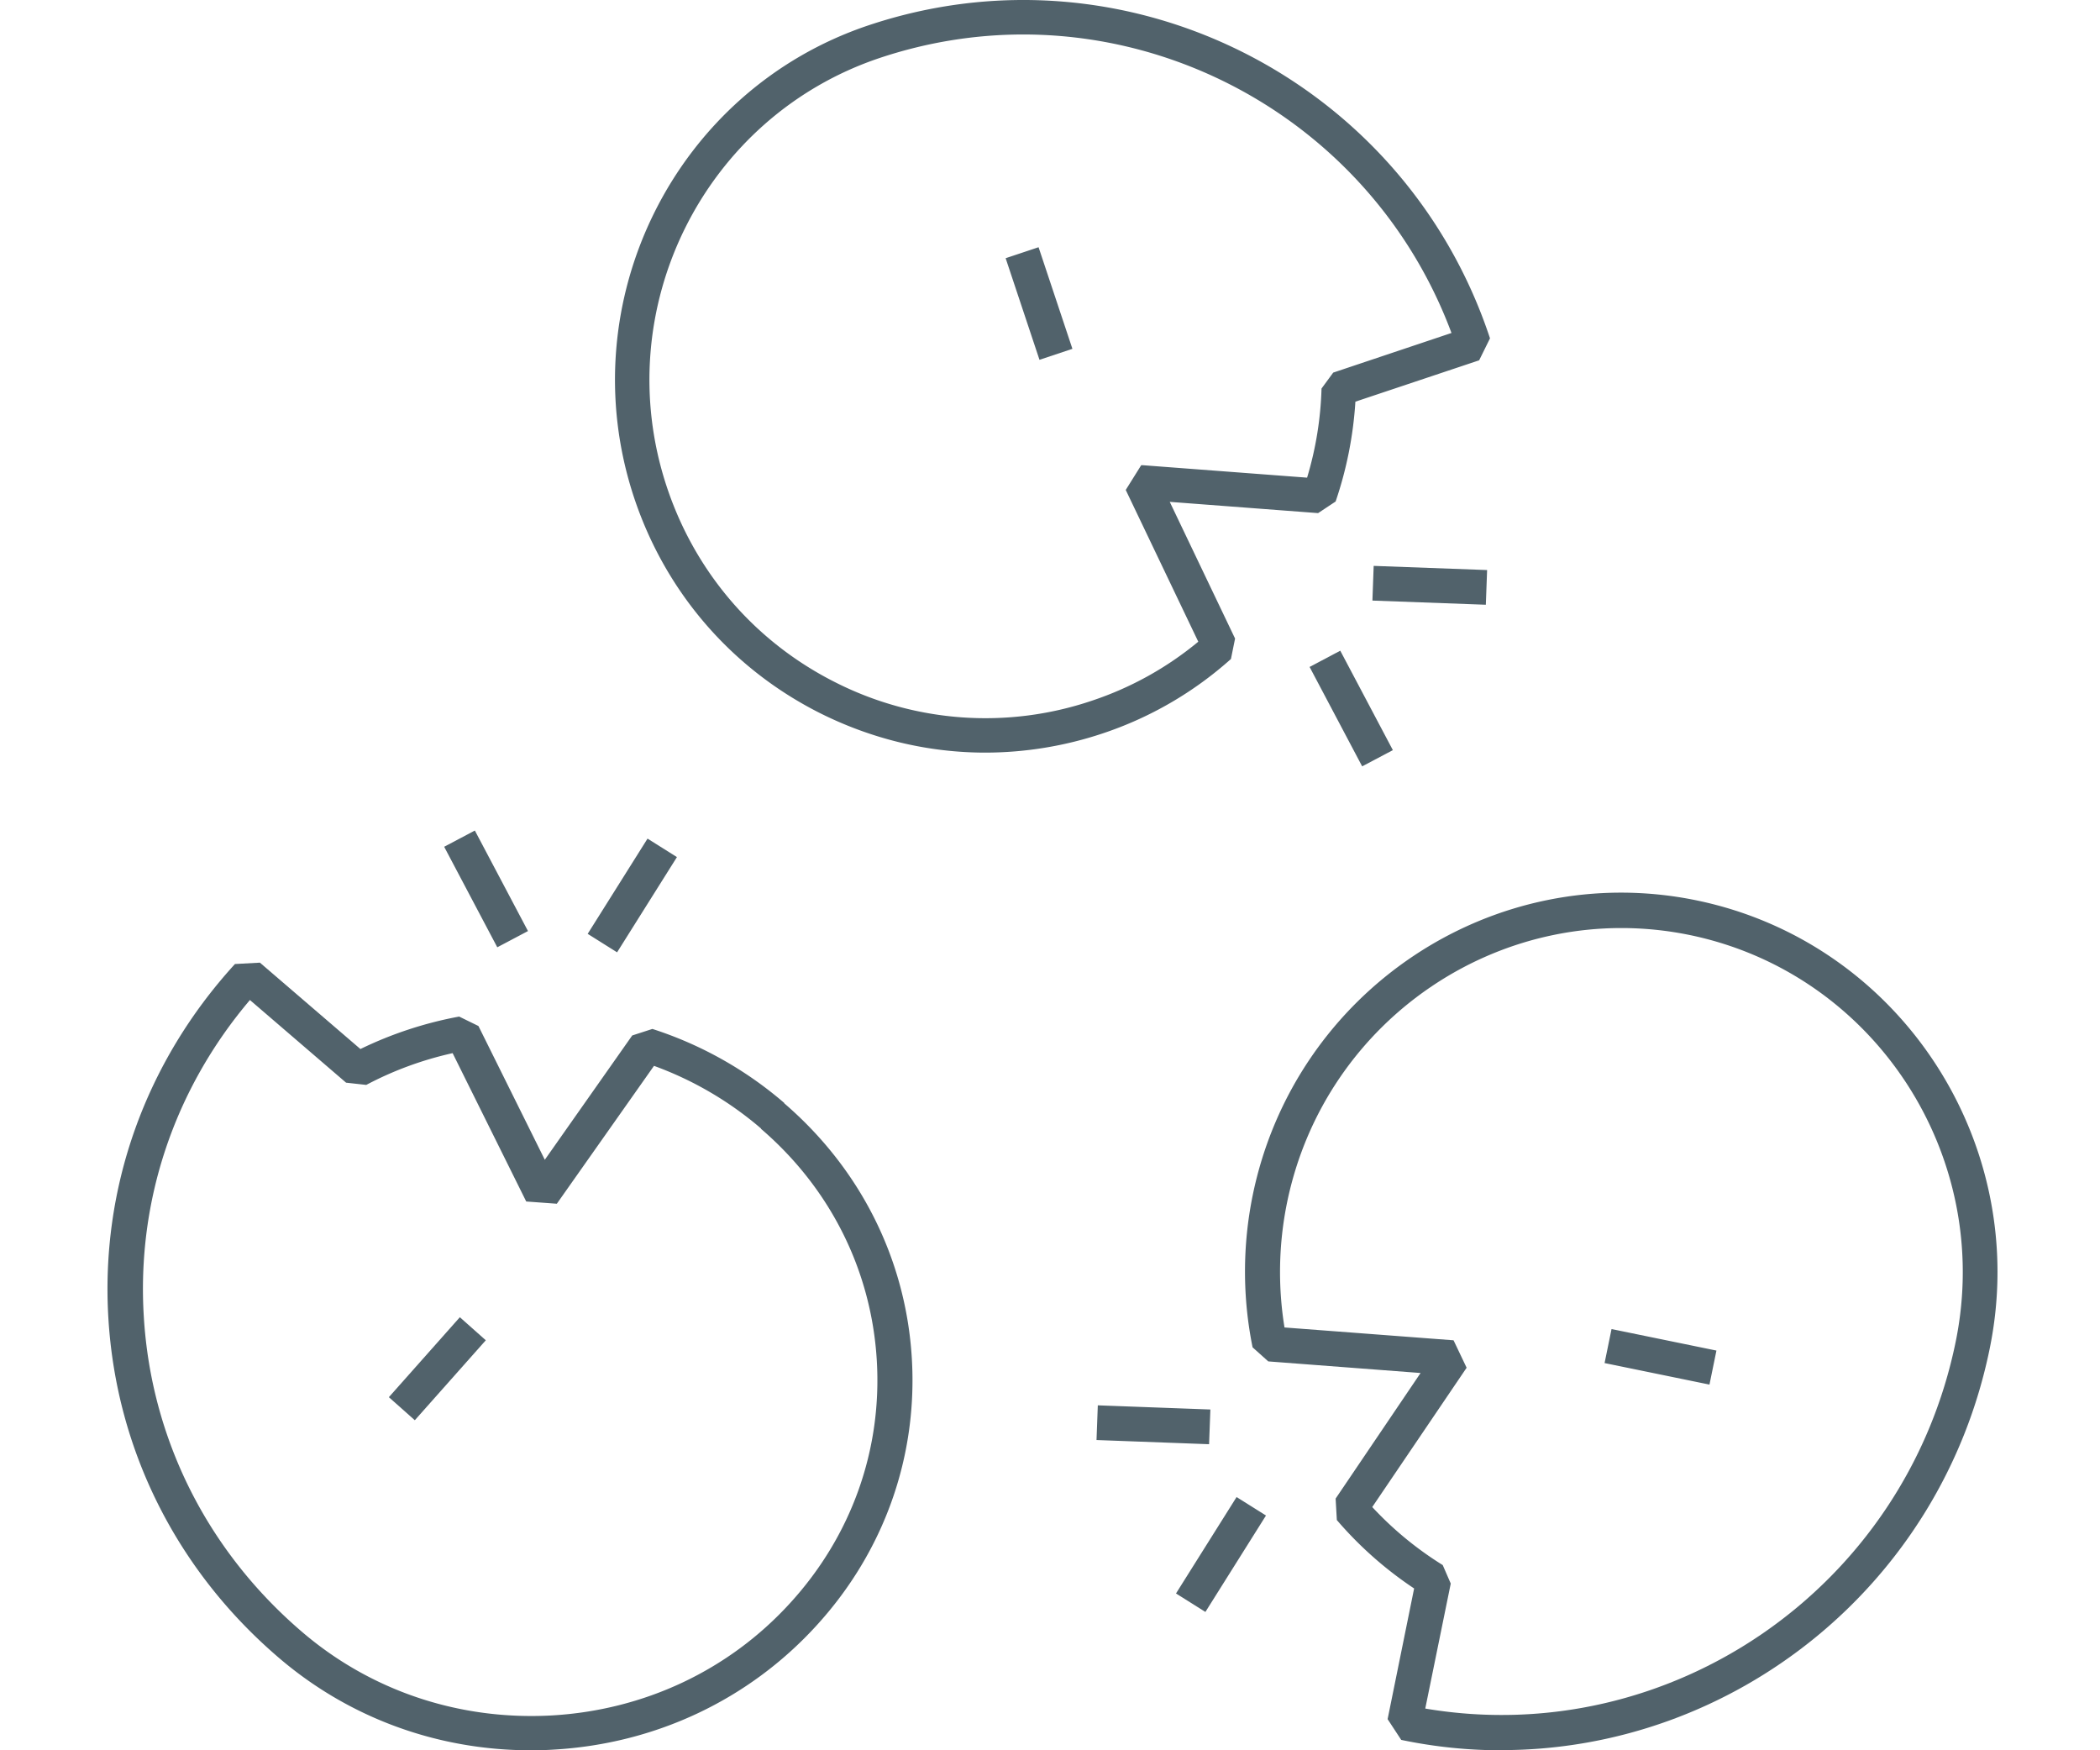
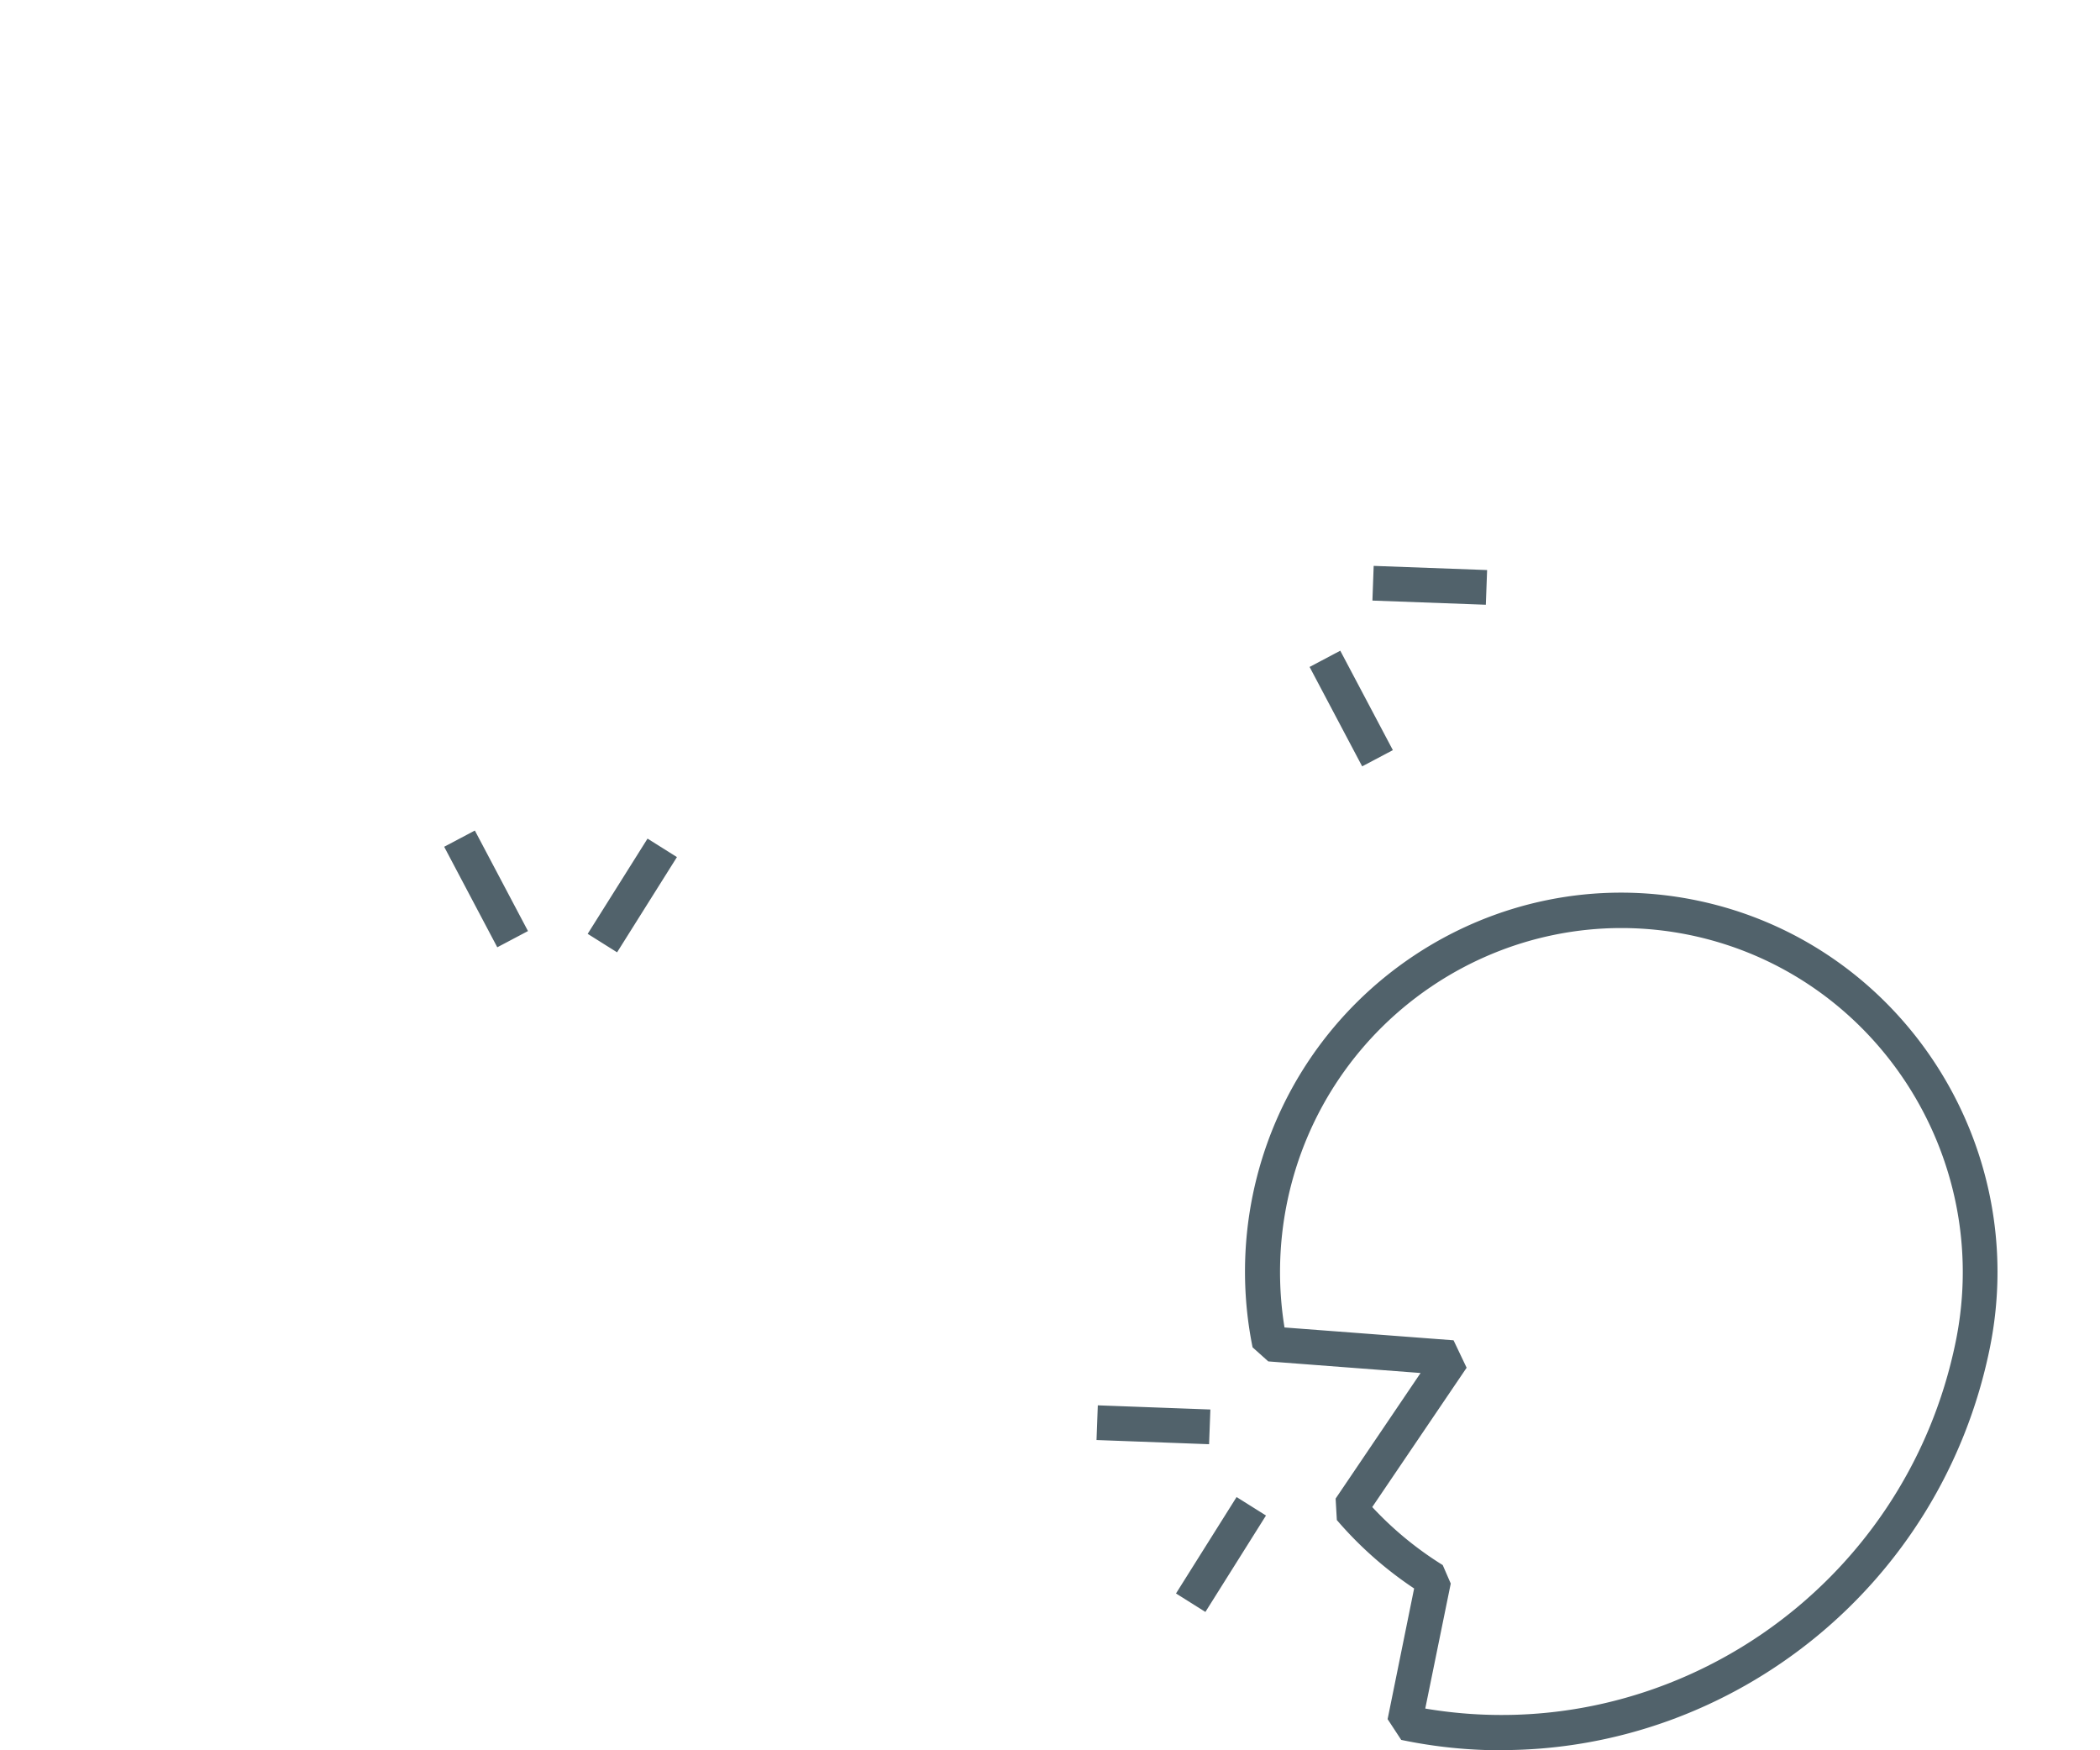
<svg xmlns="http://www.w3.org/2000/svg" width="120" height="100" fill="none">
-   <path fill="#51626B" d="m59.347 14.125-1.882.627 1.934 5.805 1.882-.627-1.934-5.805Z" />
-   <path fill="#51626B" d="M56.313 43c-3.252 0-6.473-.761-9.47-2.264-5.058-2.55-8.83-6.93-10.618-12.329-3.683-11.152 2.338-23.254 13.408-26.961C64.318-3.468 80.251 4.55 85.143 19.33l-.62 1.256-7.072 2.363a21.85 21.85 0 0 1-1.13 5.704l-1.001.663-8.477-.643 3.733 7.81-.236 1.167a20.872 20.872 0 0 1-7.328 4.252A21.24 21.24 0 0 1 56.303 43h.01Zm2.17-41.03c-2.73 0-5.5.435-8.22 1.344-10.05 3.372-15.511 14.346-12.171 24.47 1.62 4.904 5.039 8.879 9.626 11.192a18.986 18.986 0 0 0 14.675 1.058 18.854 18.854 0 0 0 6.08-3.371l-4.145-8.671.884-1.414h.079l9.4.712c.501-1.661.776-3.371.825-5.092l.668-.91 6.758-2.264C79.042 8.564 69.092 1.97 58.464 1.97h.02ZM26.277 75.258l-4.056 4.568 1.483 1.317 4.056-4.568-1.483-1.317Z" />
-   <path fill="#51626B" d="M30.323 100c-5.34 0-10.425-1.864-14.45-5.337C10.1 89.7 6.661 82.852 6.196 75.366c-.465-7.475 2.104-14.676 7.23-20.288L14.852 55l5.743 4.935a22.072 22.072 0 0 1 5.643-1.855l1.102.54 3.792 7.642 4.995-7.102 1.153-.373a21.758 21.758 0 0 1 7.533 4.228v.02c4.358 3.747 6.947 8.917 7.29 14.548.344 5.641-1.587 11.076-5.46 15.305-3.862 4.228-9.191 6.74-15.006 7.073-.445.03-.89.039-1.324.039h.01ZM14.286 57.129c-4.328 5.101-6.482 11.498-6.067 18.12.424 6.955 3.62 13.332 9 17.952 3.953 3.405 9.029 5.102 14.317 4.808 5.279-.305 10.112-2.58 13.61-6.416 3.51-3.836 5.269-8.77 4.955-13.892-.313-5.12-2.659-9.81-6.613-13.205v-.02a19.758 19.758 0 0 0-6.117-3.58l-5.552 7.878-1.749-.128-4.206-8.476c-1.72.383-3.378.99-4.935 1.815l-1.153-.128-5.49-4.718v-.01ZM92.088 75.934l-.398 1.943 5.994 1.23.398-1.944-5.994-1.229Z" />
  <path fill="#51626B" d="M85.8 100c-1.893 0-3.807-.19-5.73-.593l-.778-1.186 1.515-7.466a21.543 21.543 0 0 1-4.416-3.909l-.07-1.226 4.855-7.175-8.703-.663-.897-.804a21.794 21.794 0 0 1 0-8.652c2.383-11.707 13.766-19.283 25.38-16.882 11.612 2.402 19.128 13.878 16.746 25.584-2.761 13.576-14.663 22.962-27.901 22.962v.01Zm-4.345-2.382c13.965 2.352 27.432-6.883 30.303-20.981 2.163-10.622-4.655-21.032-15.191-23.213-10.537-2.17-20.864 4.693-23.027 15.314a19.804 19.804 0 0 0-.14 7.105l9.66.733.747 1.568-5.393 7.959a19.616 19.616 0 0 0 4.028 3.316l.458 1.055-1.455 7.134.01.01ZM78.496 32.331l-.072 1.982 6.481.238.073-1.982-6.481-.238ZM76.587 37.177l-1.753.928 3.004 5.68 1.754-.927-3.005-5.68ZM27.134 47.452l-1.753.927 3.035 5.743 1.754-.927-3.036-5.743ZM37.002 47.913l-3.42 5.441 1.68 1.056 3.42-5.441-1.68-1.056ZM70.661 85.533 67.2 91.04l1.68 1.056 3.462-5.509-1.68-1.055ZM62.732 80.292l-.074 1.982 6.432.239.074-1.983-6.432-.238Z" />
</svg>